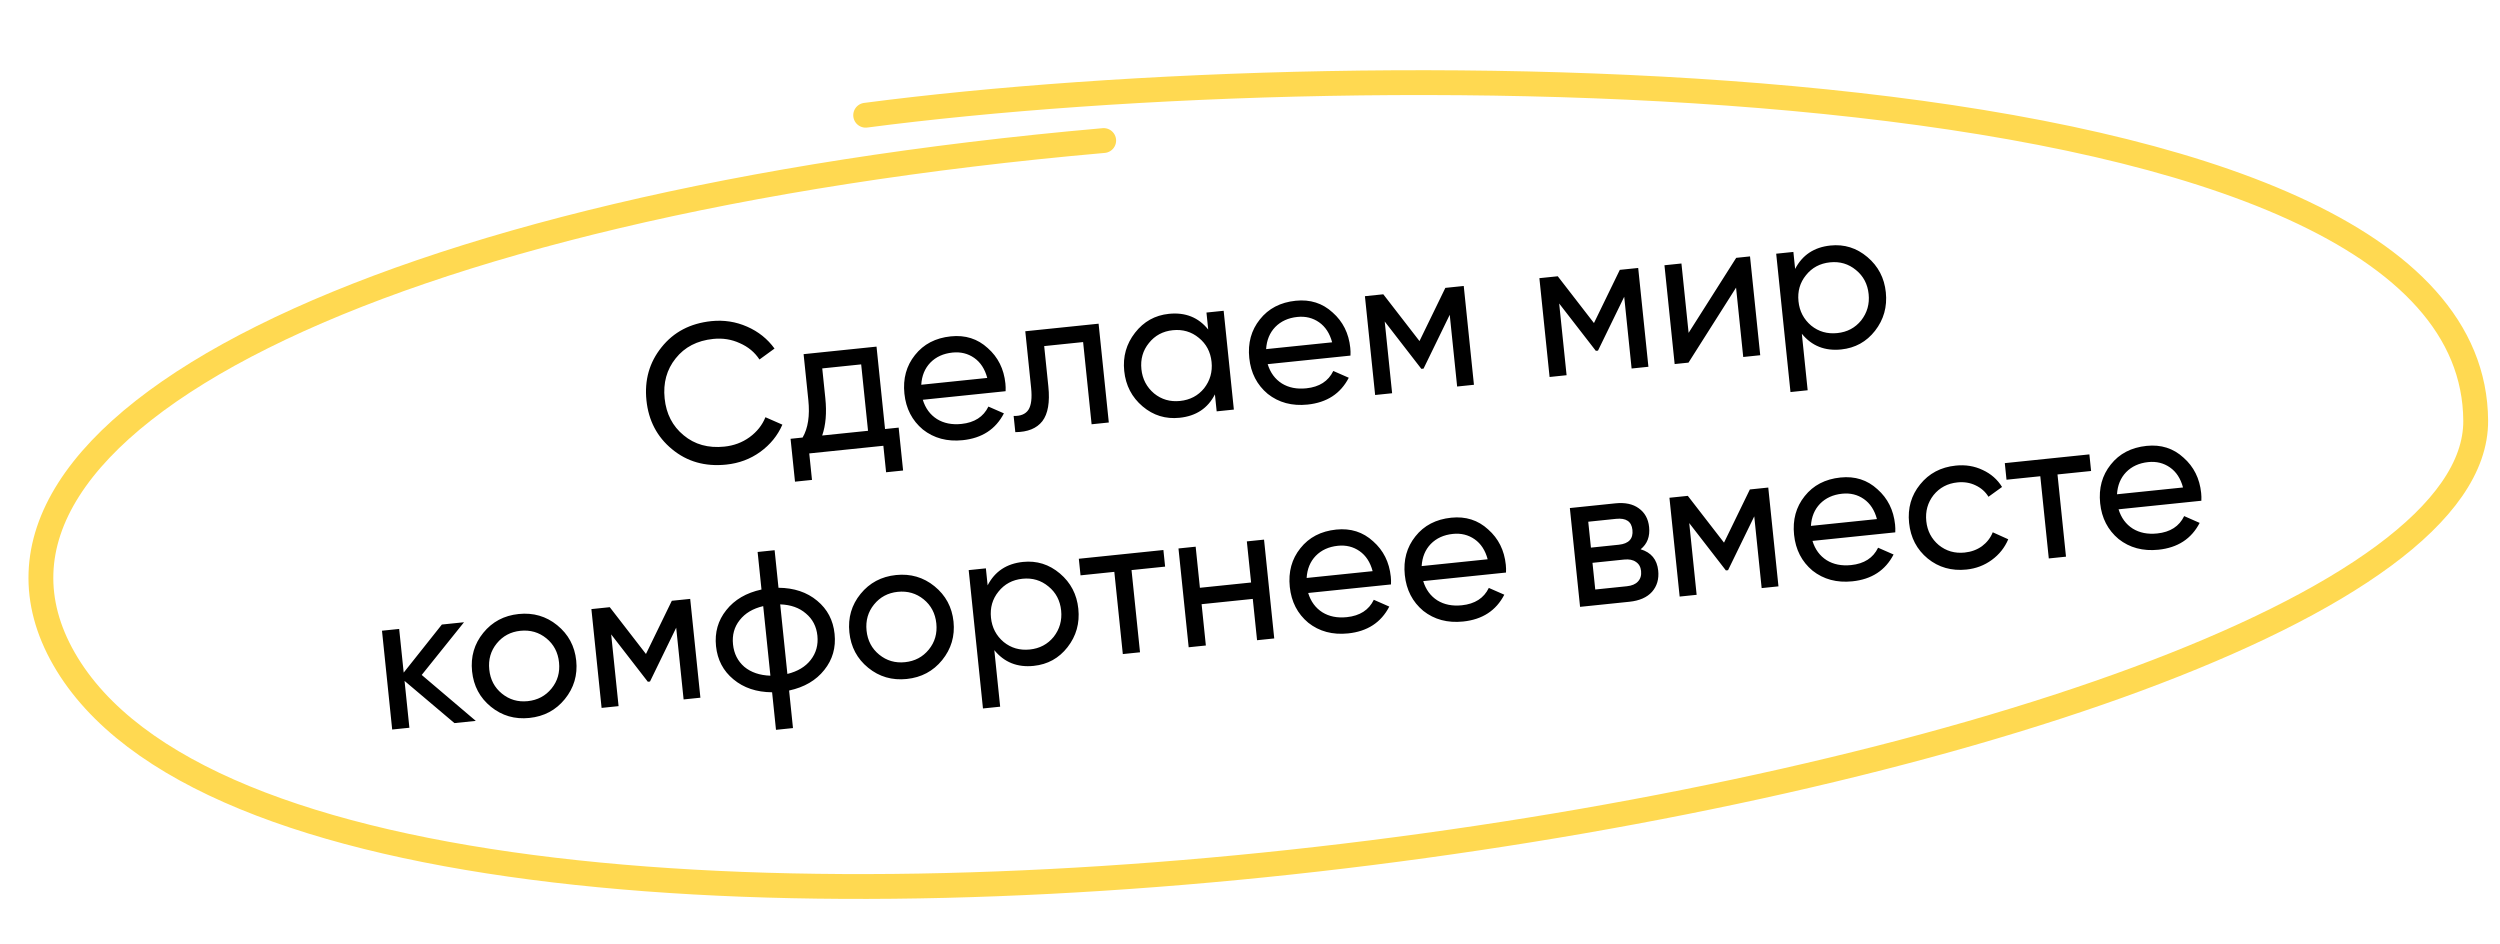
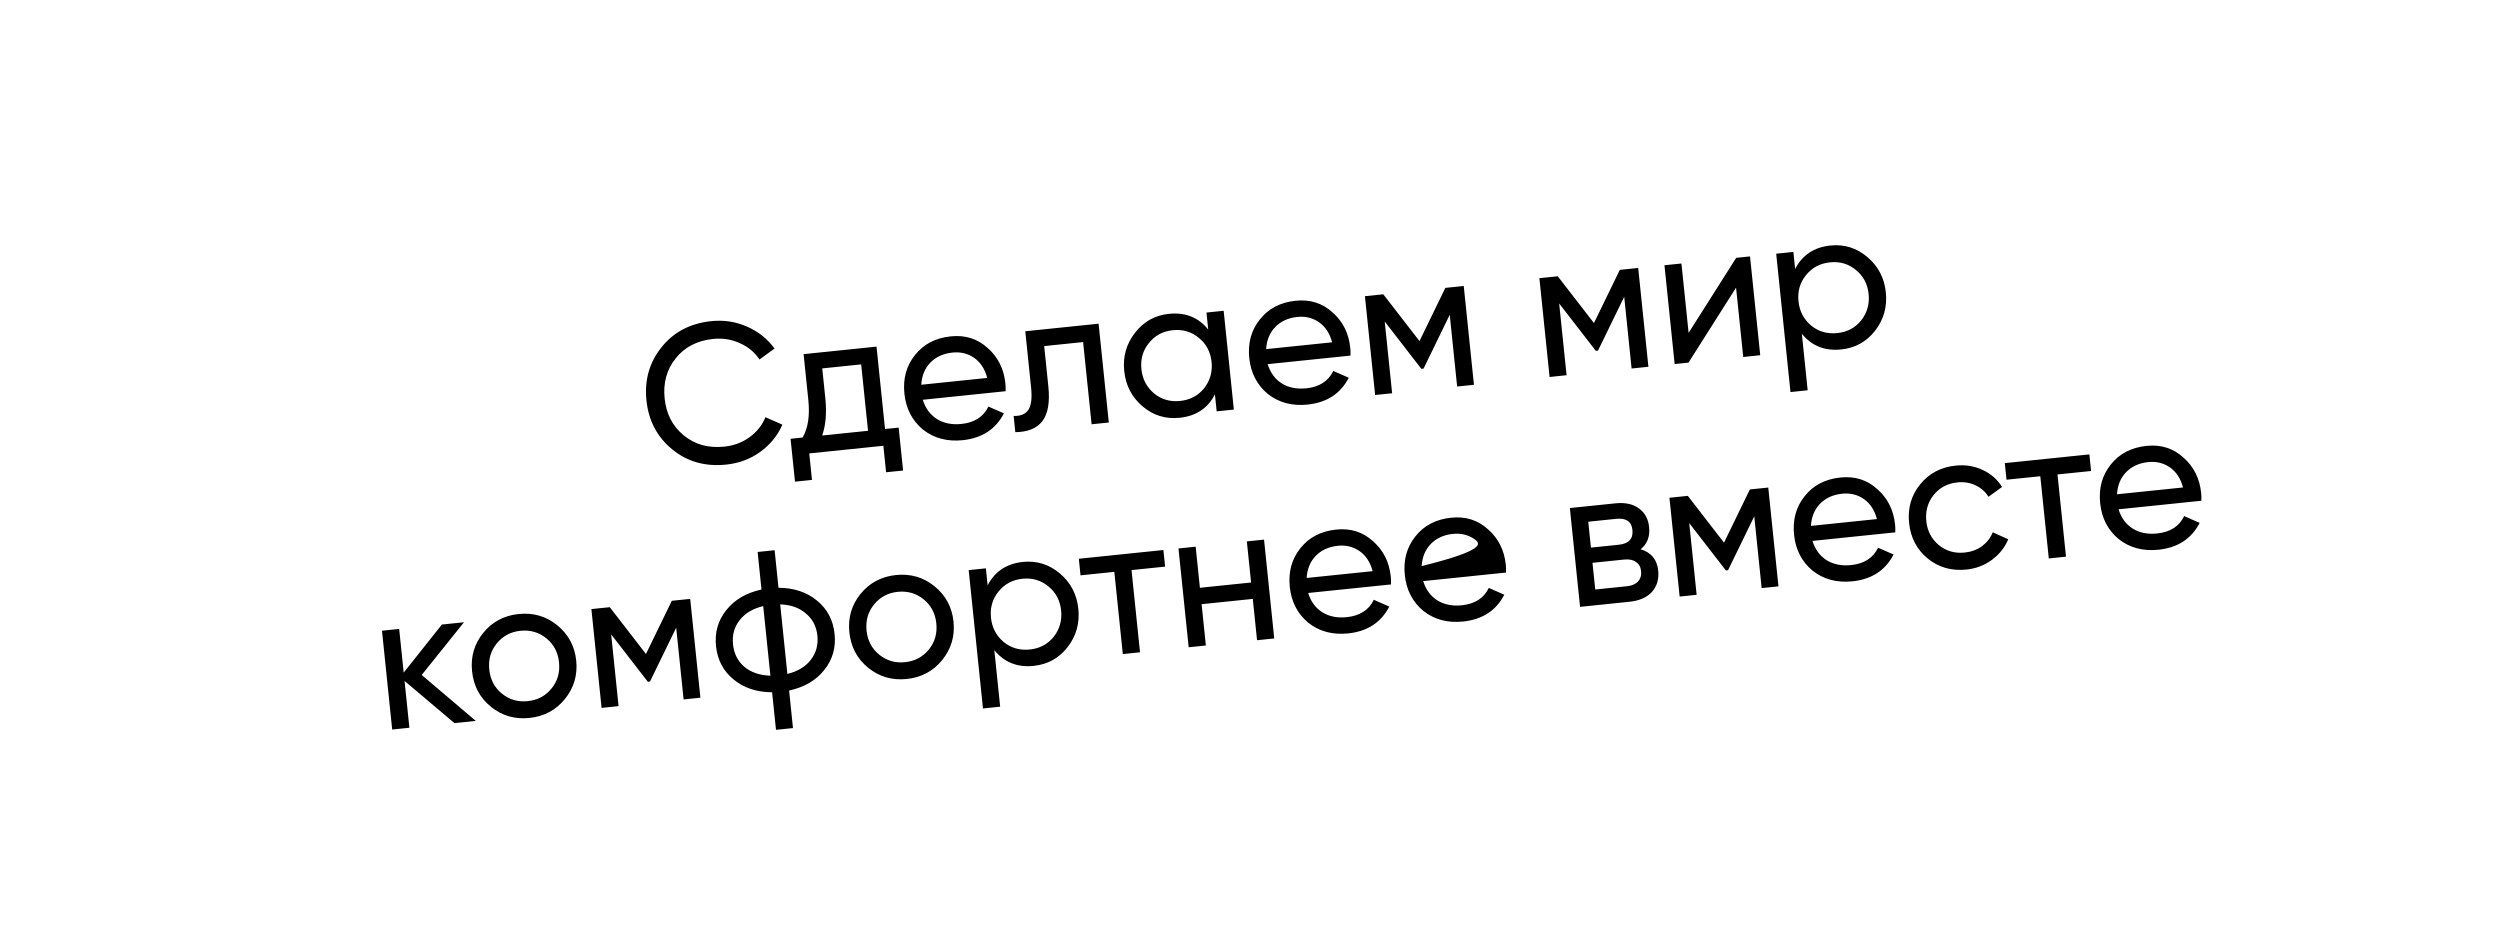
<svg xmlns="http://www.w3.org/2000/svg" width="151" height="57" viewBox="0 0 151 57" fill="none">
-   <path d="M43.862 28.062C42.589 28.194 41.499 27.884 40.593 27.133C39.688 26.39 39.172 25.406 39.045 24.181C38.919 22.955 39.223 21.886 39.957 20.974C40.69 20.054 41.694 19.528 42.967 19.396C43.723 19.319 44.442 19.429 45.124 19.729C45.807 20.028 46.359 20.47 46.781 21.053L45.872 21.714C45.586 21.277 45.19 20.948 44.684 20.727C44.186 20.497 43.651 20.412 43.078 20.471C42.107 20.571 41.351 20.963 40.81 21.646C40.269 22.321 40.047 23.128 40.144 24.067C40.24 24.998 40.622 25.739 41.29 26.289C41.959 26.848 42.779 27.076 43.749 26.976C44.322 26.917 44.83 26.728 45.271 26.409C45.72 26.081 46.04 25.678 46.232 25.2L47.256 25.649C46.97 26.306 46.524 26.855 45.918 27.295C45.319 27.727 44.634 27.983 43.862 28.062ZM52.942 20.936L53.456 25.913L54.279 25.828L54.547 28.419L53.52 28.525L53.355 26.925L48.879 27.387L49.044 28.987L48.018 29.093L47.75 26.503L48.478 26.427C48.806 25.863 48.921 25.107 48.823 24.16L48.537 21.391L52.942 20.936ZM49.66 26.305L52.429 26.02L52.015 22.009L49.664 22.252L49.85 24.054C49.94 24.93 49.877 25.68 49.66 26.305ZM60.739 23.629L55.737 24.146C55.895 24.66 56.18 25.049 56.594 25.312C57.006 25.567 57.499 25.665 58.072 25.606C58.859 25.524 59.402 25.175 59.7 24.557L60.636 24.967C60.139 25.927 59.311 26.467 58.149 26.587C57.21 26.684 56.407 26.469 55.742 25.943C55.091 25.399 54.718 24.677 54.626 23.778C54.532 22.871 54.745 22.093 55.265 21.444C55.785 20.787 56.506 20.411 57.429 20.316C58.304 20.225 59.048 20.462 59.662 21.026C60.281 21.573 60.636 22.285 60.726 23.16C60.742 23.311 60.746 23.468 60.739 23.629ZM57.53 21.295C56.981 21.351 56.535 21.554 56.193 21.903C55.859 22.251 55.676 22.696 55.644 23.239L59.63 22.827C59.486 22.287 59.223 21.884 58.842 21.617C58.461 21.351 58.023 21.244 57.53 21.295ZM61.927 20.008L66.355 19.551L66.972 25.519L65.933 25.626L65.42 20.661L63.069 20.904L63.32 23.339C63.419 24.294 63.298 24.994 62.958 25.439C62.617 25.876 62.073 26.097 61.325 26.102L61.224 25.123C61.644 25.136 61.941 25.013 62.115 24.754C62.289 24.487 62.343 24.043 62.279 23.422L61.927 20.008ZM72.976 19.904L72.87 18.878L73.909 18.771L74.525 24.739L73.487 24.846L73.381 23.82C72.953 24.66 72.242 25.132 71.247 25.234C70.403 25.321 69.66 25.093 69.016 24.548C68.364 23.996 67.993 23.282 67.903 22.407C67.813 21.54 68.031 20.769 68.557 20.096C69.082 19.422 69.763 19.042 70.598 18.956C71.593 18.853 72.386 19.169 72.976 19.904ZM71.275 24.218C71.879 24.156 72.364 23.901 72.728 23.453C73.09 22.989 73.24 22.459 73.179 21.862C73.116 21.257 72.861 20.773 72.413 20.409C71.965 20.037 71.438 19.882 70.833 19.945C70.236 20.006 69.756 20.265 69.393 20.721C69.029 21.169 68.879 21.695 68.941 22.3C69.003 22.896 69.258 23.385 69.708 23.765C70.155 24.129 70.678 24.28 71.275 24.218ZM81.569 21.478L76.568 21.995C76.726 22.509 77.011 22.898 77.424 23.161C77.837 23.416 78.329 23.514 78.902 23.454C79.69 23.373 80.233 23.023 80.531 22.406L81.466 22.816C80.97 23.776 80.141 24.316 78.979 24.436C78.04 24.533 77.238 24.318 76.573 23.792C75.921 23.248 75.549 22.526 75.456 21.627C75.362 20.72 75.576 19.942 76.096 19.293C76.615 18.636 77.336 18.26 78.259 18.165C79.135 18.074 79.879 18.311 80.492 18.875C81.112 19.422 81.467 20.134 81.557 21.009C81.573 21.16 81.577 21.316 81.569 21.478ZM78.361 19.143C77.811 19.2 77.366 19.403 77.024 19.752C76.69 20.1 76.507 20.545 76.474 21.087L80.461 20.676C80.317 20.136 80.054 19.733 79.673 19.466C79.291 19.2 78.854 19.092 78.361 19.143ZM87.299 17.388L88.41 17.273L89.026 23.241L88.011 23.346L87.564 19.013L85.982 22.265L85.85 22.279L83.637 19.419L84.084 23.752L83.058 23.858L82.441 17.89L83.551 17.775L85.737 20.601L87.299 17.388ZM97.837 16.299L98.947 16.185L99.564 22.153L98.549 22.258L98.102 17.925L96.519 21.177L96.388 21.19L94.174 18.331L94.622 22.663L93.595 22.77L92.979 16.801L94.089 16.687L96.275 19.513L97.837 16.299ZM101.992 20.105L104.866 15.574L105.701 15.487L106.318 21.456L105.291 21.562L104.858 17.372L101.985 21.903L101.149 21.989L100.533 16.021L101.559 15.915L101.992 20.105ZM110.56 14.829C111.396 14.742 112.14 14.975 112.792 15.527C113.444 16.079 113.815 16.789 113.904 17.656C113.995 18.532 113.777 19.306 113.252 19.98C112.733 20.644 112.052 21.02 111.209 21.107C110.222 21.209 109.429 20.893 108.831 20.159L109.183 23.572L108.145 23.68L107.282 15.324L108.32 15.217L108.426 16.243C108.862 15.402 109.574 14.931 110.56 14.829ZM110.974 20.118C111.571 20.057 112.051 19.802 112.415 19.354C112.777 18.89 112.928 18.36 112.866 17.763C112.804 17.159 112.548 16.674 112.101 16.31C111.652 15.938 111.129 15.783 110.533 15.845C109.928 15.907 109.444 16.166 109.081 16.622C108.717 17.07 108.566 17.596 108.629 18.201C108.69 18.798 108.946 19.286 109.395 19.666C109.843 20.03 110.369 20.181 110.974 20.118ZM25.471 40.767L28.738 43.542L27.448 43.675L24.435 41.127L24.727 43.956L23.688 44.063L23.072 38.095L24.11 37.988L24.383 40.626L26.689 37.722L28.026 37.584L25.471 40.767ZM34.115 42.227C33.573 42.894 32.86 43.273 31.977 43.364C31.093 43.456 30.318 43.23 29.651 42.688C28.983 42.145 28.604 41.432 28.513 40.549C28.422 39.666 28.647 38.891 29.19 38.223C29.732 37.556 30.445 37.177 31.328 37.086C32.211 36.995 32.987 37.22 33.654 37.762C34.33 38.312 34.713 39.024 34.804 39.9C34.894 40.775 34.664 41.551 34.115 42.227ZM31.872 42.35C32.469 42.288 32.949 42.033 33.313 41.586C33.677 41.138 33.828 40.612 33.765 40.007C33.703 39.402 33.447 38.918 33 38.554C32.552 38.19 32.03 38.039 31.433 38.1C30.844 38.161 30.368 38.415 30.004 38.863C29.64 39.311 29.489 39.837 29.552 40.442C29.614 41.047 29.869 41.531 30.317 41.895C30.765 42.259 31.283 42.41 31.872 42.35ZM40.578 36.287L41.688 36.173L42.304 42.141L41.29 42.246L40.842 37.913L39.26 41.164L39.129 41.178L36.915 38.318L37.362 42.651L36.336 42.757L35.72 36.789L36.83 36.674L39.016 39.501L40.578 36.287ZM47.662 41.708L47.896 43.976L46.87 44.082L46.635 41.814C45.694 41.807 44.915 41.546 44.298 41.03C43.683 40.523 43.333 39.855 43.247 39.028C43.162 38.2 43.368 37.475 43.867 36.852C44.365 36.222 45.074 35.807 45.994 35.607L45.76 33.339L46.787 33.233L47.021 35.501C47.963 35.509 48.742 35.77 49.358 36.285C49.973 36.793 50.324 37.46 50.409 38.288C50.495 39.116 50.288 39.841 49.789 40.463C49.291 41.094 48.582 41.509 47.662 41.708ZM44.274 38.922C44.331 39.479 44.559 39.93 44.956 40.275C45.361 40.611 45.886 40.79 46.532 40.812L46.098 36.61C45.477 36.755 45.004 37.037 44.677 37.456C44.35 37.868 44.215 38.357 44.274 38.922ZM47.124 36.504L47.558 40.706C48.178 40.553 48.648 40.271 48.967 39.86C49.294 39.441 49.428 38.952 49.371 38.395C49.313 37.838 49.082 37.392 48.677 37.055C48.28 36.71 47.762 36.526 47.124 36.504ZM56.904 39.873C56.362 40.54 55.649 40.92 54.766 41.011C53.882 41.102 53.107 40.877 52.44 40.334C51.772 39.792 51.393 39.079 51.302 38.196C51.211 37.312 51.436 36.537 51.979 35.87C52.521 35.203 53.234 34.824 54.117 34.732C55 34.641 55.776 34.867 56.443 35.409C57.119 35.958 57.502 36.671 57.593 37.546C57.683 38.421 57.453 39.197 56.904 39.873ZM54.661 39.996C55.258 39.935 55.738 39.68 56.102 39.232C56.466 38.784 56.617 38.258 56.554 37.653C56.492 37.049 56.236 36.564 55.789 36.2C55.341 35.836 54.819 35.685 54.222 35.747C53.633 35.808 53.157 36.062 52.793 36.51C52.429 36.957 52.278 37.484 52.34 38.089C52.403 38.693 52.658 39.178 53.106 39.542C53.553 39.906 54.072 40.057 54.661 39.996ZM61.787 33.94C62.623 33.854 63.367 34.087 64.019 34.639C64.671 35.191 65.042 35.9 65.131 36.768C65.222 37.643 65.004 38.417 64.478 39.091C63.96 39.756 63.279 40.132 62.435 40.219C61.449 40.321 60.656 40.004 60.057 39.27L60.41 42.684L59.371 42.791L58.509 34.435L59.547 34.328L59.653 35.355C60.089 34.514 60.8 34.042 61.787 33.94ZM62.201 39.23C62.797 39.168 63.278 38.913 63.642 38.466C64.004 38.002 64.154 37.472 64.093 36.875C64.03 36.27 63.775 35.786 63.327 35.422C62.879 35.05 62.356 34.895 61.759 34.956C61.154 35.019 60.671 35.278 60.307 35.734C59.944 36.181 59.793 36.708 59.855 37.312C59.917 37.909 60.172 38.398 60.622 38.777C61.07 39.141 61.596 39.292 62.201 39.23ZM65.161 33.749L70.269 33.221L70.373 34.224L68.344 34.433L68.857 39.399L67.818 39.506L67.305 34.54L65.264 34.751L65.161 33.749ZM75.566 35.183L75.309 32.7L76.348 32.593L76.964 38.562L75.926 38.669L75.668 36.174L72.577 36.493L72.834 38.988L71.796 39.095L71.18 33.127L72.218 33.02L72.474 35.502L75.566 35.183ZM84.016 35.3L79.014 35.816C79.172 36.331 79.457 36.72 79.871 36.983C80.283 37.238 80.776 37.336 81.349 37.276C82.136 37.195 82.68 36.845 82.978 36.227L83.913 36.638C83.417 37.598 82.588 38.138 81.426 38.258C80.487 38.355 79.685 38.14 79.019 37.613C78.368 37.069 77.996 36.348 77.903 35.449C77.809 34.541 78.022 33.763 78.542 33.115C79.062 32.458 79.783 32.082 80.706 31.986C81.581 31.896 82.326 32.133 82.939 32.697C83.558 33.244 83.913 33.955 84.004 34.831C84.019 34.982 84.023 35.138 84.016 35.3ZM80.807 32.965C80.258 33.022 79.812 33.225 79.47 33.574C79.136 33.922 78.953 34.367 78.921 34.909L82.907 34.498C82.763 33.957 82.5 33.554 82.119 33.288C81.738 33.022 81.3 32.914 80.807 32.965ZM90.963 34.582L85.962 35.099C86.12 35.613 86.405 36.002 86.818 36.265C87.231 36.52 87.723 36.618 88.296 36.559C89.084 36.477 89.627 36.128 89.925 35.51L90.86 35.92C90.364 36.88 89.535 37.42 88.373 37.54C87.434 37.637 86.632 37.422 85.966 36.896C85.315 36.352 84.943 35.63 84.85 34.731C84.756 33.824 84.97 33.046 85.49 32.397C86.009 31.74 86.73 31.364 87.653 31.269C88.529 31.178 89.273 31.415 89.886 31.979C90.506 32.526 90.861 33.238 90.951 34.113C90.966 34.264 90.971 34.421 90.963 34.582ZM87.754 32.248C87.205 32.304 86.76 32.507 86.418 32.856C86.084 33.204 85.901 33.65 85.868 34.192L89.855 33.78C89.711 33.24 89.448 32.837 89.067 32.571C88.685 32.304 88.248 32.197 87.754 32.248ZM99.094 33.176C99.733 33.367 100.087 33.797 100.156 34.465C100.208 34.975 100.084 35.402 99.781 35.747C99.478 36.084 99.025 36.283 98.42 36.346L95.436 36.654L94.819 30.686L97.565 30.402C98.154 30.341 98.626 30.441 98.983 30.702C99.348 30.962 99.555 31.339 99.606 31.832C99.666 32.405 99.495 32.853 99.094 33.176ZM97.613 31.338L95.93 31.512L96.092 33.076L97.775 32.902C98.379 32.839 98.654 32.541 98.599 32.008C98.547 31.499 98.218 31.276 97.613 31.338ZM96.353 35.606L98.263 35.409C98.565 35.378 98.789 35.282 98.933 35.123C99.085 34.962 99.148 34.751 99.121 34.488C99.095 34.241 98.992 34.059 98.811 33.941C98.637 33.814 98.399 33.766 98.096 33.797L96.186 33.995L96.353 35.606ZM105.692 29.563L106.803 29.448L107.419 35.416L106.404 35.521L105.957 31.188L104.374 34.44L104.243 34.453L102.03 31.594L102.477 35.927L101.451 36.033L100.834 30.064L101.944 29.95L104.13 32.776L105.692 29.563ZM114.475 32.154L109.473 32.671C109.631 33.185 109.917 33.574 110.33 33.837C110.742 34.092 111.235 34.19 111.808 34.131C112.596 34.049 113.139 33.7 113.437 33.082L114.372 33.492C113.876 34.452 113.047 34.992 111.885 35.112C110.946 35.209 110.144 34.994 109.478 34.468C108.827 33.924 108.455 33.202 108.362 32.303C108.268 31.396 108.481 30.618 109.001 29.969C109.521 29.312 110.242 28.936 111.165 28.841C112.04 28.75 112.785 28.987 113.398 29.551C114.017 30.098 114.372 30.81 114.463 31.685C114.478 31.836 114.482 31.993 114.475 32.154ZM111.266 29.82C110.717 29.876 110.271 30.079 109.929 30.428C109.595 30.776 109.412 31.221 109.38 31.764L113.367 31.352C113.222 30.812 112.96 30.409 112.578 30.142C112.197 29.876 111.759 29.769 111.266 29.82ZM118.773 34.401C117.874 34.493 117.095 34.272 116.436 33.737C115.777 33.194 115.401 32.477 115.309 31.585C115.217 30.694 115.439 29.919 115.974 29.261C116.508 28.595 117.225 28.215 118.124 28.122C118.713 28.061 119.257 28.15 119.756 28.388C120.255 28.618 120.644 28.96 120.924 29.413L120.104 30.005C119.92 29.702 119.659 29.471 119.321 29.313C118.991 29.154 118.627 29.096 118.229 29.137C117.632 29.198 117.152 29.453 116.788 29.901C116.433 30.356 116.286 30.881 116.348 31.478C116.409 32.067 116.659 32.548 117.1 32.921C117.548 33.285 118.07 33.436 118.667 33.374C119.065 33.333 119.413 33.205 119.713 32.989C120.011 32.765 120.228 32.485 120.362 32.15L121.298 32.572C121.085 33.076 120.754 33.492 120.305 33.82C119.857 34.148 119.346 34.342 118.773 34.401ZM121.09 27.973L126.199 27.445L126.302 28.448L124.273 28.657L124.786 33.623L123.747 33.73L123.234 28.765L121.193 28.975L121.09 27.973ZM132.962 30.245L127.961 30.762C128.119 31.276 128.404 31.665 128.817 31.928C129.23 32.183 129.722 32.281 130.295 32.221C131.083 32.14 131.626 31.79 131.924 31.172L132.859 31.583C132.363 32.543 131.534 33.083 130.373 33.203C129.434 33.3 128.631 33.085 127.966 32.559C127.314 32.015 126.942 31.293 126.849 30.394C126.756 29.487 126.969 28.709 127.489 28.06C128.008 27.403 128.729 27.027 129.653 26.931C130.528 26.841 131.272 27.078 131.885 27.642C132.505 28.189 132.86 28.9 132.95 29.776C132.966 29.927 132.97 30.083 132.962 30.245ZM129.754 27.91C129.205 27.967 128.759 28.17 128.417 28.519C128.083 28.867 127.9 29.312 127.867 29.854L131.854 29.443C131.71 28.903 131.447 28.499 131.066 28.233C130.684 27.967 130.247 27.859 129.754 27.91Z" fill="black" />
-   <path d="M66.663 8.489C22.899 12.349 -4.137 25.849 3.871 39.803C20.01 67.926 149.657 47.687 149.532 25.412C149.406 3.137 82.481 3.007 52.286 6.96" stroke="#FFD951" stroke-width="1.5" stroke-linecap="round" />
+   <path d="M43.862 28.062C42.589 28.194 41.499 27.884 40.593 27.133C39.688 26.39 39.172 25.406 39.045 24.181C38.919 22.955 39.223 21.886 39.957 20.974C40.69 20.054 41.694 19.528 42.967 19.396C43.723 19.319 44.442 19.429 45.124 19.729C45.807 20.028 46.359 20.47 46.781 21.053L45.872 21.714C45.586 21.277 45.19 20.948 44.684 20.727C44.186 20.497 43.651 20.412 43.078 20.471C42.107 20.571 41.351 20.963 40.81 21.646C40.269 22.321 40.047 23.128 40.144 24.067C40.24 24.998 40.622 25.739 41.29 26.289C41.959 26.848 42.779 27.076 43.749 26.976C44.322 26.917 44.83 26.728 45.271 26.409C45.72 26.081 46.04 25.678 46.232 25.2L47.256 25.649C46.97 26.306 46.524 26.855 45.918 27.295C45.319 27.727 44.634 27.983 43.862 28.062ZM52.942 20.936L53.456 25.913L54.279 25.828L54.547 28.419L53.52 28.525L53.355 26.925L48.879 27.387L49.044 28.987L48.018 29.093L47.75 26.503L48.478 26.427C48.806 25.863 48.921 25.107 48.823 24.16L48.537 21.391L52.942 20.936ZM49.66 26.305L52.429 26.02L52.015 22.009L49.664 22.252L49.85 24.054C49.94 24.93 49.877 25.68 49.66 26.305ZM60.739 23.629L55.737 24.146C55.895 24.66 56.18 25.049 56.594 25.312C57.006 25.567 57.499 25.665 58.072 25.606C58.859 25.524 59.402 25.175 59.7 24.557L60.636 24.967C60.139 25.927 59.311 26.467 58.149 26.587C57.21 26.684 56.407 26.469 55.742 25.943C55.091 25.399 54.718 24.677 54.626 23.778C54.532 22.871 54.745 22.093 55.265 21.444C55.785 20.787 56.506 20.411 57.429 20.316C58.304 20.225 59.048 20.462 59.662 21.026C60.281 21.573 60.636 22.285 60.726 23.16C60.742 23.311 60.746 23.468 60.739 23.629ZM57.53 21.295C56.981 21.351 56.535 21.554 56.193 21.903C55.859 22.251 55.676 22.696 55.644 23.239L59.63 22.827C59.486 22.287 59.223 21.884 58.842 21.617C58.461 21.351 58.023 21.244 57.53 21.295ZM61.927 20.008L66.355 19.551L66.972 25.519L65.933 25.626L65.42 20.661L63.069 20.904L63.32 23.339C63.419 24.294 63.298 24.994 62.958 25.439C62.617 25.876 62.073 26.097 61.325 26.102L61.224 25.123C61.644 25.136 61.941 25.013 62.115 24.754C62.289 24.487 62.343 24.043 62.279 23.422L61.927 20.008ZM72.976 19.904L72.87 18.878L73.909 18.771L74.525 24.739L73.487 24.846L73.381 23.82C72.953 24.66 72.242 25.132 71.247 25.234C70.403 25.321 69.66 25.093 69.016 24.548C68.364 23.996 67.993 23.282 67.903 22.407C67.813 21.54 68.031 20.769 68.557 20.096C69.082 19.422 69.763 19.042 70.598 18.956C71.593 18.853 72.386 19.169 72.976 19.904ZM71.275 24.218C71.879 24.156 72.364 23.901 72.728 23.453C73.09 22.989 73.24 22.459 73.179 21.862C73.116 21.257 72.861 20.773 72.413 20.409C71.965 20.037 71.438 19.882 70.833 19.945C70.236 20.006 69.756 20.265 69.393 20.721C69.029 21.169 68.879 21.695 68.941 22.3C69.003 22.896 69.258 23.385 69.708 23.765C70.155 24.129 70.678 24.28 71.275 24.218ZM81.569 21.478L76.568 21.995C76.726 22.509 77.011 22.898 77.424 23.161C77.837 23.416 78.329 23.514 78.902 23.454C79.69 23.373 80.233 23.023 80.531 22.406L81.466 22.816C80.97 23.776 80.141 24.316 78.979 24.436C78.04 24.533 77.238 24.318 76.573 23.792C75.921 23.248 75.549 22.526 75.456 21.627C75.362 20.72 75.576 19.942 76.096 19.293C76.615 18.636 77.336 18.26 78.259 18.165C79.135 18.074 79.879 18.311 80.492 18.875C81.112 19.422 81.467 20.134 81.557 21.009C81.573 21.16 81.577 21.316 81.569 21.478ZM78.361 19.143C77.811 19.2 77.366 19.403 77.024 19.752C76.69 20.1 76.507 20.545 76.474 21.087L80.461 20.676C80.317 20.136 80.054 19.733 79.673 19.466C79.291 19.2 78.854 19.092 78.361 19.143ZM87.299 17.388L88.41 17.273L89.026 23.241L88.011 23.346L87.564 19.013L85.982 22.265L85.85 22.279L83.637 19.419L84.084 23.752L83.058 23.858L82.441 17.89L83.551 17.775L85.737 20.601L87.299 17.388ZM97.837 16.299L98.947 16.185L99.564 22.153L98.549 22.258L98.102 17.925L96.519 21.177L96.388 21.19L94.174 18.331L94.622 22.663L93.595 22.77L92.979 16.801L94.089 16.687L96.275 19.513L97.837 16.299ZM101.992 20.105L104.866 15.574L105.701 15.487L106.318 21.456L105.291 21.562L104.858 17.372L101.985 21.903L101.149 21.989L100.533 16.021L101.559 15.915L101.992 20.105ZM110.56 14.829C111.396 14.742 112.14 14.975 112.792 15.527C113.444 16.079 113.815 16.789 113.904 17.656C113.995 18.532 113.777 19.306 113.252 19.98C112.733 20.644 112.052 21.02 111.209 21.107C110.222 21.209 109.429 20.893 108.831 20.159L109.183 23.572L108.145 23.68L107.282 15.324L108.32 15.217L108.426 16.243C108.862 15.402 109.574 14.931 110.56 14.829ZM110.974 20.118C111.571 20.057 112.051 19.802 112.415 19.354C112.777 18.89 112.928 18.36 112.866 17.763C112.804 17.159 112.548 16.674 112.101 16.31C111.652 15.938 111.129 15.783 110.533 15.845C109.928 15.907 109.444 16.166 109.081 16.622C108.717 17.07 108.566 17.596 108.629 18.201C108.69 18.798 108.946 19.286 109.395 19.666C109.843 20.03 110.369 20.181 110.974 20.118ZM25.471 40.767L28.738 43.542L27.448 43.675L24.435 41.127L24.727 43.956L23.688 44.063L23.072 38.095L24.11 37.988L24.383 40.626L26.689 37.722L28.026 37.584L25.471 40.767ZM34.115 42.227C33.573 42.894 32.86 43.273 31.977 43.364C31.093 43.456 30.318 43.23 29.651 42.688C28.983 42.145 28.604 41.432 28.513 40.549C28.422 39.666 28.647 38.891 29.19 38.223C29.732 37.556 30.445 37.177 31.328 37.086C32.211 36.995 32.987 37.22 33.654 37.762C34.33 38.312 34.713 39.024 34.804 39.9C34.894 40.775 34.664 41.551 34.115 42.227ZM31.872 42.35C32.469 42.288 32.949 42.033 33.313 41.586C33.677 41.138 33.828 40.612 33.765 40.007C33.703 39.402 33.447 38.918 33 38.554C32.552 38.19 32.03 38.039 31.433 38.1C30.844 38.161 30.368 38.415 30.004 38.863C29.64 39.311 29.489 39.837 29.552 40.442C29.614 41.047 29.869 41.531 30.317 41.895C30.765 42.259 31.283 42.41 31.872 42.35ZM40.578 36.287L41.688 36.173L42.304 42.141L41.29 42.246L40.842 37.913L39.26 41.164L39.129 41.178L36.915 38.318L37.362 42.651L36.336 42.757L35.72 36.789L36.83 36.674L39.016 39.501L40.578 36.287ZM47.662 41.708L47.896 43.976L46.87 44.082L46.635 41.814C45.694 41.807 44.915 41.546 44.298 41.03C43.683 40.523 43.333 39.855 43.247 39.028C43.162 38.2 43.368 37.475 43.867 36.852C44.365 36.222 45.074 35.807 45.994 35.607L45.76 33.339L46.787 33.233L47.021 35.501C47.963 35.509 48.742 35.77 49.358 36.285C49.973 36.793 50.324 37.46 50.409 38.288C50.495 39.116 50.288 39.841 49.789 40.463C49.291 41.094 48.582 41.509 47.662 41.708ZM44.274 38.922C44.331 39.479 44.559 39.93 44.956 40.275C45.361 40.611 45.886 40.79 46.532 40.812L46.098 36.61C45.477 36.755 45.004 37.037 44.677 37.456C44.35 37.868 44.215 38.357 44.274 38.922ZM47.124 36.504L47.558 40.706C48.178 40.553 48.648 40.271 48.967 39.86C49.294 39.441 49.428 38.952 49.371 38.395C49.313 37.838 49.082 37.392 48.677 37.055C48.28 36.71 47.762 36.526 47.124 36.504ZM56.904 39.873C56.362 40.54 55.649 40.92 54.766 41.011C53.882 41.102 53.107 40.877 52.44 40.334C51.772 39.792 51.393 39.079 51.302 38.196C51.211 37.312 51.436 36.537 51.979 35.87C52.521 35.203 53.234 34.824 54.117 34.732C55 34.641 55.776 34.867 56.443 35.409C57.119 35.958 57.502 36.671 57.593 37.546C57.683 38.421 57.453 39.197 56.904 39.873ZM54.661 39.996C55.258 39.935 55.738 39.68 56.102 39.232C56.466 38.784 56.617 38.258 56.554 37.653C56.492 37.049 56.236 36.564 55.789 36.2C55.341 35.836 54.819 35.685 54.222 35.747C53.633 35.808 53.157 36.062 52.793 36.51C52.429 36.957 52.278 37.484 52.34 38.089C52.403 38.693 52.658 39.178 53.106 39.542C53.553 39.906 54.072 40.057 54.661 39.996ZM61.787 33.94C62.623 33.854 63.367 34.087 64.019 34.639C64.671 35.191 65.042 35.9 65.131 36.768C65.222 37.643 65.004 38.417 64.478 39.091C63.96 39.756 63.279 40.132 62.435 40.219C61.449 40.321 60.656 40.004 60.057 39.27L60.41 42.684L59.371 42.791L58.509 34.435L59.547 34.328L59.653 35.355C60.089 34.514 60.8 34.042 61.787 33.94ZM62.201 39.23C62.797 39.168 63.278 38.913 63.642 38.466C64.004 38.002 64.154 37.472 64.093 36.875C64.03 36.27 63.775 35.786 63.327 35.422C62.879 35.05 62.356 34.895 61.759 34.956C61.154 35.019 60.671 35.278 60.307 35.734C59.944 36.181 59.793 36.708 59.855 37.312C59.917 37.909 60.172 38.398 60.622 38.777C61.07 39.141 61.596 39.292 62.201 39.23ZM65.161 33.749L70.269 33.221L70.373 34.224L68.344 34.433L68.857 39.399L67.818 39.506L67.305 34.54L65.264 34.751L65.161 33.749ZM75.566 35.183L75.309 32.7L76.348 32.593L76.964 38.562L75.926 38.669L75.668 36.174L72.577 36.493L72.834 38.988L71.796 39.095L71.18 33.127L72.218 33.02L72.474 35.502L75.566 35.183ZM84.016 35.3L79.014 35.816C79.172 36.331 79.457 36.72 79.871 36.983C80.283 37.238 80.776 37.336 81.349 37.276C82.136 37.195 82.68 36.845 82.978 36.227L83.913 36.638C83.417 37.598 82.588 38.138 81.426 38.258C80.487 38.355 79.685 38.14 79.019 37.613C78.368 37.069 77.996 36.348 77.903 35.449C77.809 34.541 78.022 33.763 78.542 33.115C79.062 32.458 79.783 32.082 80.706 31.986C81.581 31.896 82.326 32.133 82.939 32.697C83.558 33.244 83.913 33.955 84.004 34.831C84.019 34.982 84.023 35.138 84.016 35.3ZM80.807 32.965C80.258 33.022 79.812 33.225 79.47 33.574C79.136 33.922 78.953 34.367 78.921 34.909L82.907 34.498C82.763 33.957 82.5 33.554 82.119 33.288C81.738 33.022 81.3 32.914 80.807 32.965ZM90.963 34.582L85.962 35.099C86.12 35.613 86.405 36.002 86.818 36.265C87.231 36.52 87.723 36.618 88.296 36.559C89.084 36.477 89.627 36.128 89.925 35.51L90.86 35.92C90.364 36.88 89.535 37.42 88.373 37.54C87.434 37.637 86.632 37.422 85.966 36.896C85.315 36.352 84.943 35.63 84.85 34.731C84.756 33.824 84.97 33.046 85.49 32.397C86.009 31.74 86.73 31.364 87.653 31.269C88.529 31.178 89.273 31.415 89.886 31.979C90.506 32.526 90.861 33.238 90.951 34.113C90.966 34.264 90.971 34.421 90.963 34.582ZM87.754 32.248C87.205 32.304 86.76 32.507 86.418 32.856C86.084 33.204 85.901 33.65 85.868 34.192C89.711 33.24 89.448 32.837 89.067 32.571C88.685 32.304 88.248 32.197 87.754 32.248ZM99.094 33.176C99.733 33.367 100.087 33.797 100.156 34.465C100.208 34.975 100.084 35.402 99.781 35.747C99.478 36.084 99.025 36.283 98.42 36.346L95.436 36.654L94.819 30.686L97.565 30.402C98.154 30.341 98.626 30.441 98.983 30.702C99.348 30.962 99.555 31.339 99.606 31.832C99.666 32.405 99.495 32.853 99.094 33.176ZM97.613 31.338L95.93 31.512L96.092 33.076L97.775 32.902C98.379 32.839 98.654 32.541 98.599 32.008C98.547 31.499 98.218 31.276 97.613 31.338ZM96.353 35.606L98.263 35.409C98.565 35.378 98.789 35.282 98.933 35.123C99.085 34.962 99.148 34.751 99.121 34.488C99.095 34.241 98.992 34.059 98.811 33.941C98.637 33.814 98.399 33.766 98.096 33.797L96.186 33.995L96.353 35.606ZM105.692 29.563L106.803 29.448L107.419 35.416L106.404 35.521L105.957 31.188L104.374 34.44L104.243 34.453L102.03 31.594L102.477 35.927L101.451 36.033L100.834 30.064L101.944 29.95L104.13 32.776L105.692 29.563ZM114.475 32.154L109.473 32.671C109.631 33.185 109.917 33.574 110.33 33.837C110.742 34.092 111.235 34.19 111.808 34.131C112.596 34.049 113.139 33.7 113.437 33.082L114.372 33.492C113.876 34.452 113.047 34.992 111.885 35.112C110.946 35.209 110.144 34.994 109.478 34.468C108.827 33.924 108.455 33.202 108.362 32.303C108.268 31.396 108.481 30.618 109.001 29.969C109.521 29.312 110.242 28.936 111.165 28.841C112.04 28.75 112.785 28.987 113.398 29.551C114.017 30.098 114.372 30.81 114.463 31.685C114.478 31.836 114.482 31.993 114.475 32.154ZM111.266 29.82C110.717 29.876 110.271 30.079 109.929 30.428C109.595 30.776 109.412 31.221 109.38 31.764L113.367 31.352C113.222 30.812 112.96 30.409 112.578 30.142C112.197 29.876 111.759 29.769 111.266 29.82ZM118.773 34.401C117.874 34.493 117.095 34.272 116.436 33.737C115.777 33.194 115.401 32.477 115.309 31.585C115.217 30.694 115.439 29.919 115.974 29.261C116.508 28.595 117.225 28.215 118.124 28.122C118.713 28.061 119.257 28.15 119.756 28.388C120.255 28.618 120.644 28.96 120.924 29.413L120.104 30.005C119.92 29.702 119.659 29.471 119.321 29.313C118.991 29.154 118.627 29.096 118.229 29.137C117.632 29.198 117.152 29.453 116.788 29.901C116.433 30.356 116.286 30.881 116.348 31.478C116.409 32.067 116.659 32.548 117.1 32.921C117.548 33.285 118.07 33.436 118.667 33.374C119.065 33.333 119.413 33.205 119.713 32.989C120.011 32.765 120.228 32.485 120.362 32.15L121.298 32.572C121.085 33.076 120.754 33.492 120.305 33.82C119.857 34.148 119.346 34.342 118.773 34.401ZM121.09 27.973L126.199 27.445L126.302 28.448L124.273 28.657L124.786 33.623L123.747 33.73L123.234 28.765L121.193 28.975L121.09 27.973ZM132.962 30.245L127.961 30.762C128.119 31.276 128.404 31.665 128.817 31.928C129.23 32.183 129.722 32.281 130.295 32.221C131.083 32.14 131.626 31.79 131.924 31.172L132.859 31.583C132.363 32.543 131.534 33.083 130.373 33.203C129.434 33.3 128.631 33.085 127.966 32.559C127.314 32.015 126.942 31.293 126.849 30.394C126.756 29.487 126.969 28.709 127.489 28.06C128.008 27.403 128.729 27.027 129.653 26.931C130.528 26.841 131.272 27.078 131.885 27.642C132.505 28.189 132.86 28.9 132.95 29.776C132.966 29.927 132.97 30.083 132.962 30.245ZM129.754 27.91C129.205 27.967 128.759 28.17 128.417 28.519C128.083 28.867 127.9 29.312 127.867 29.854L131.854 29.443C131.71 28.903 131.447 28.499 131.066 28.233C130.684 27.967 130.247 27.859 129.754 27.91Z" fill="black" />
</svg>